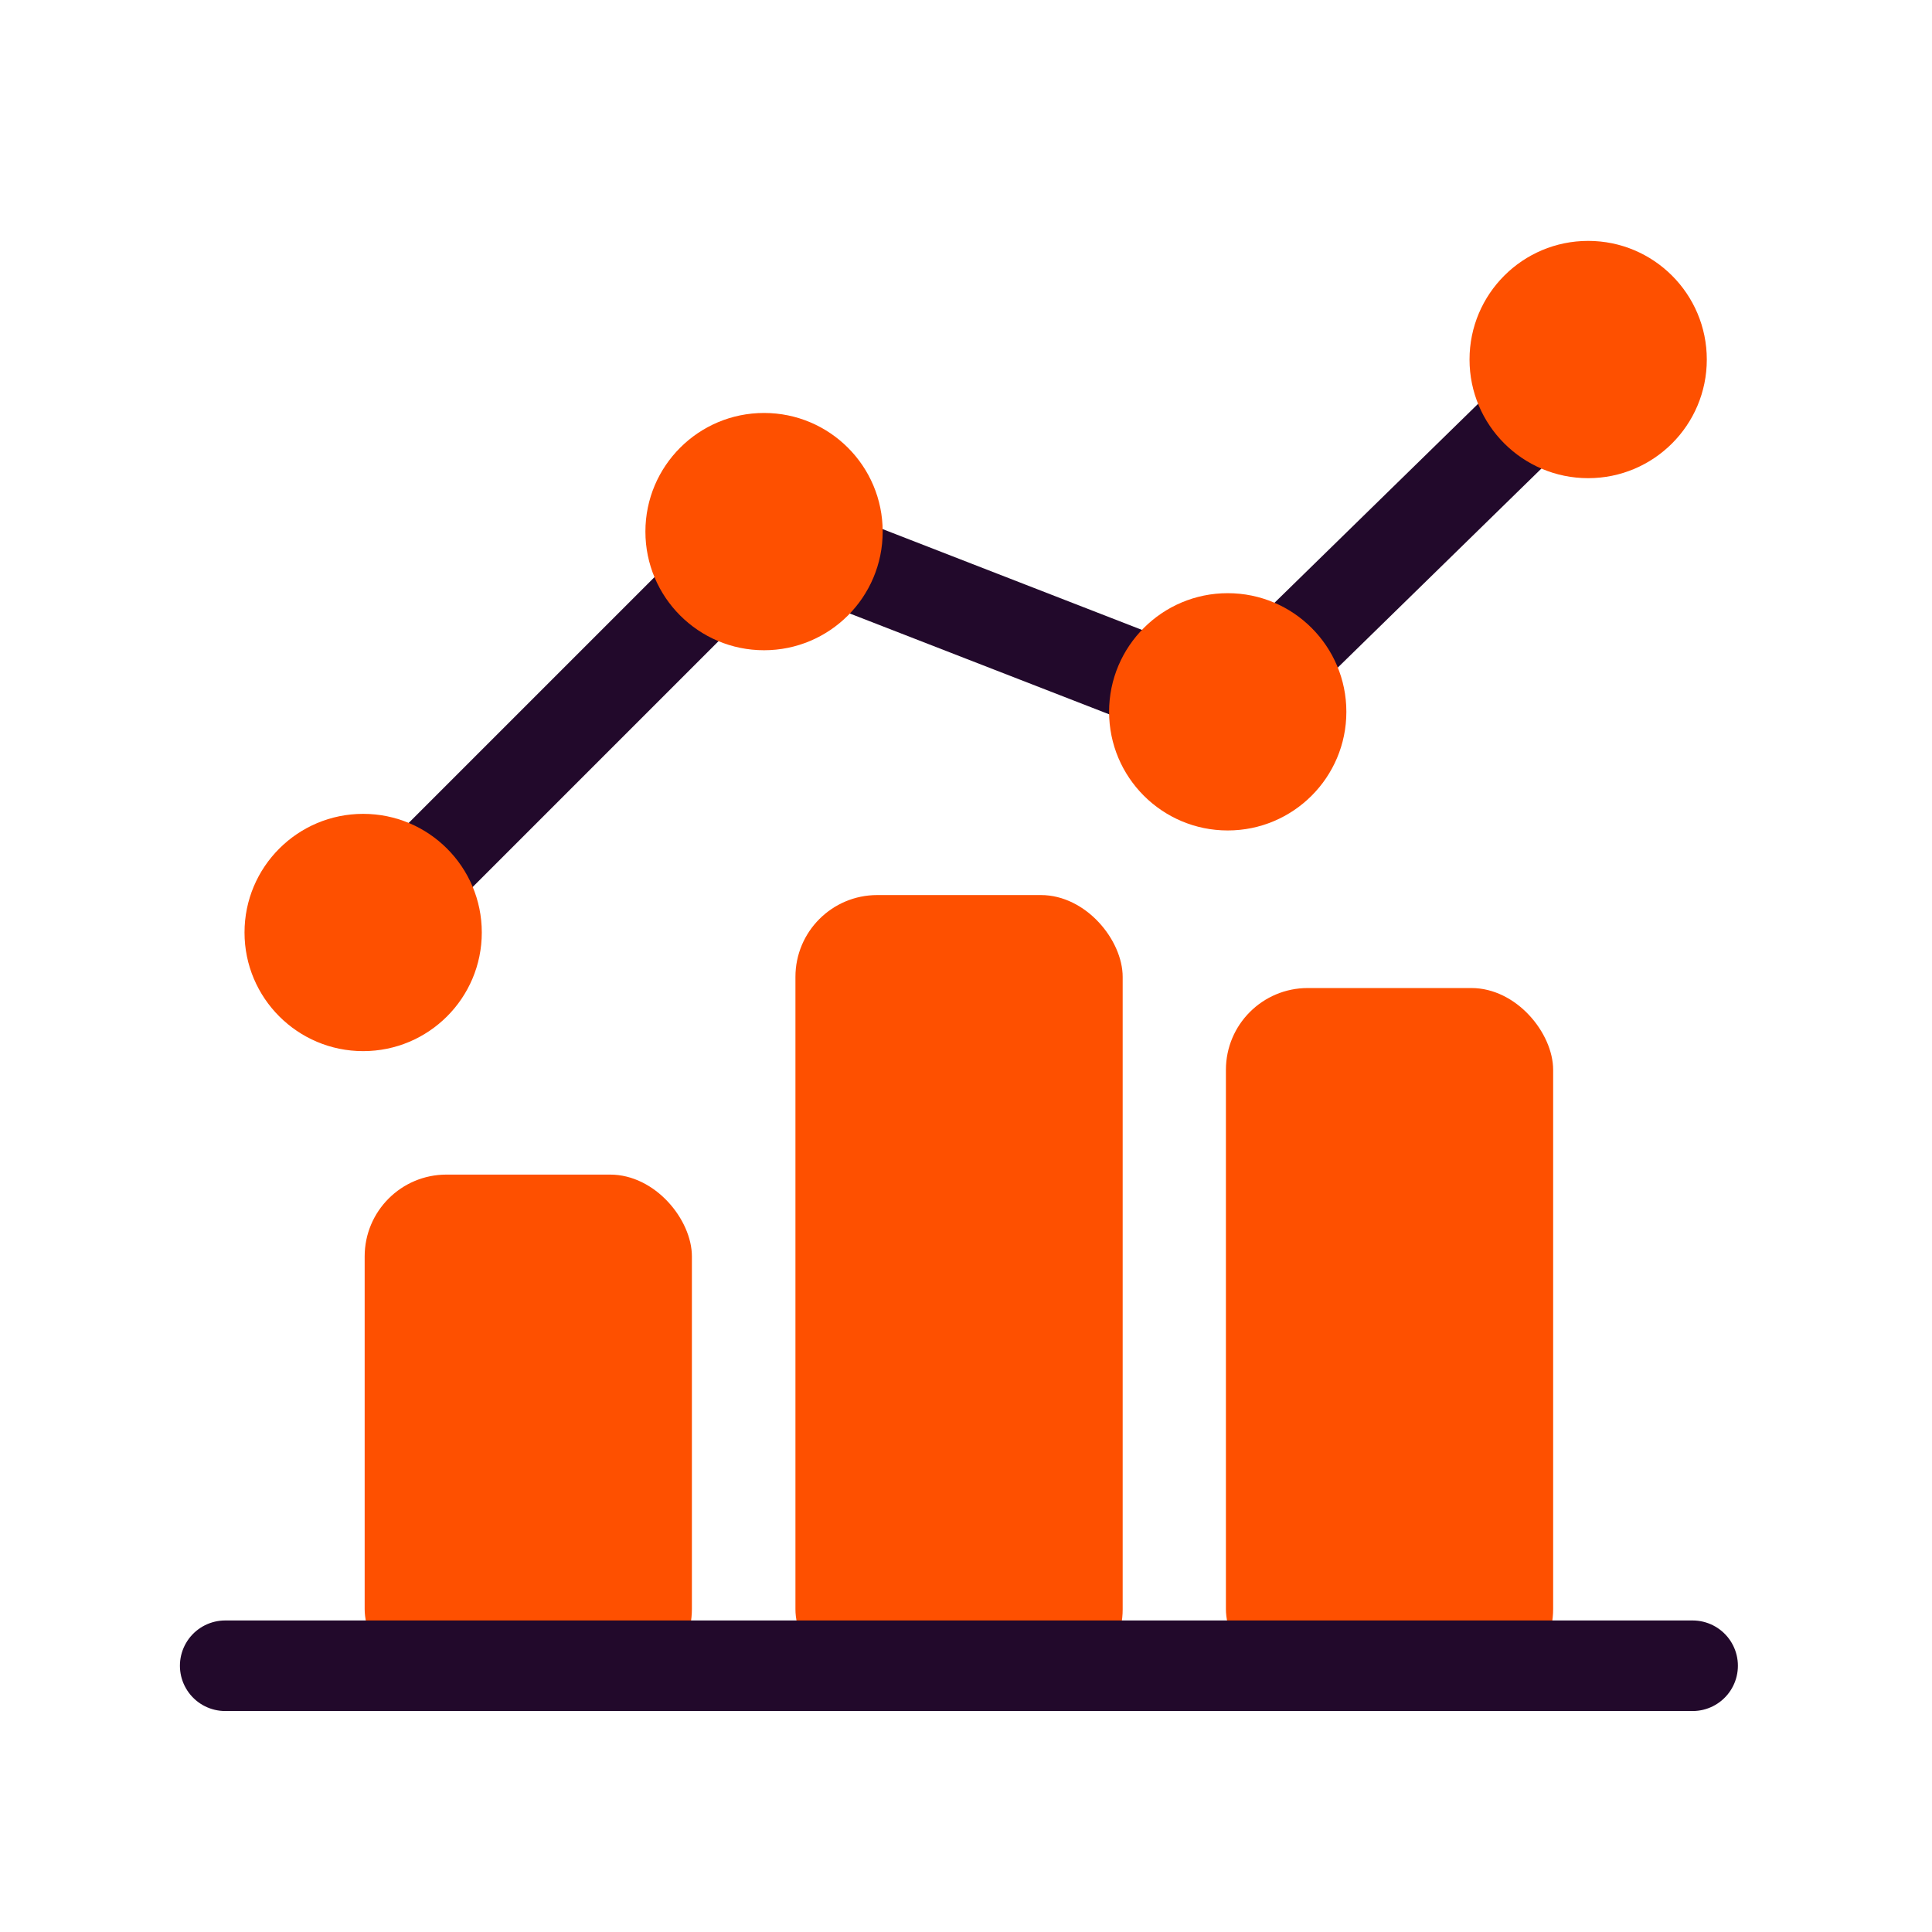
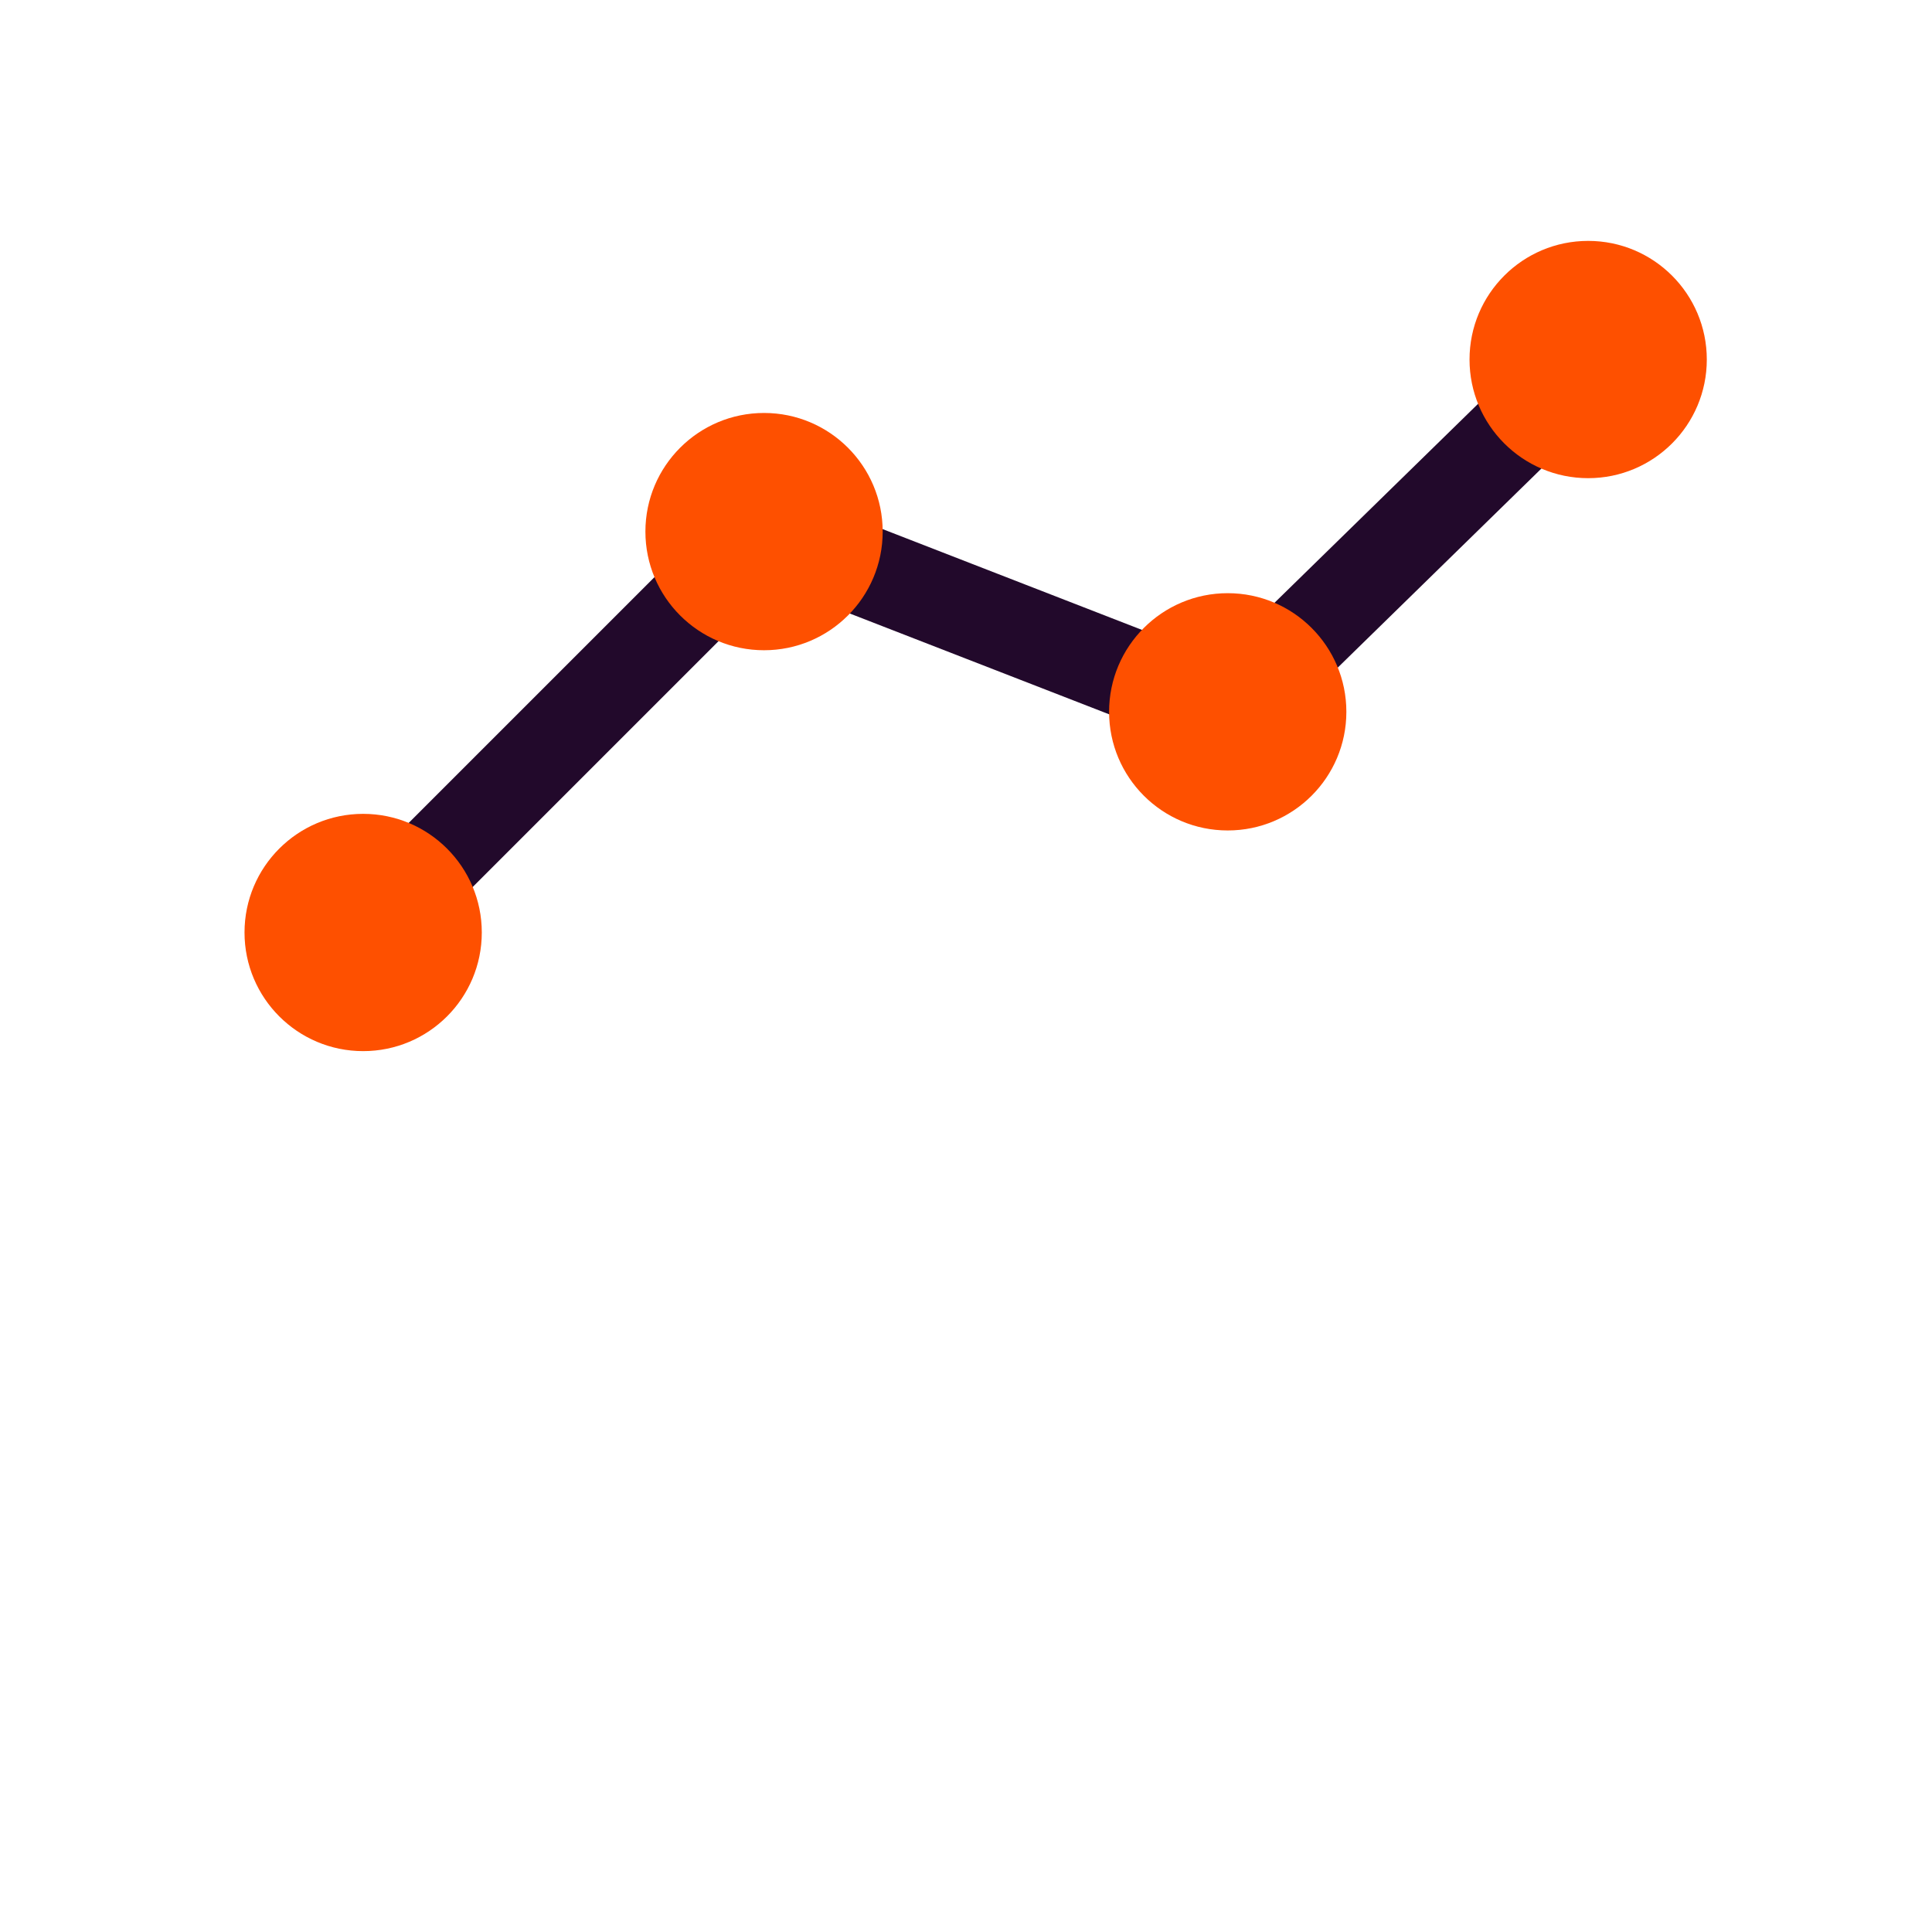
<svg xmlns="http://www.w3.org/2000/svg" id="Layer_1" data-name="Layer 1" viewBox="0 0 64 64">
  <defs>
    <style> .cls-1 { fill: none; stroke: #22092b; stroke-linecap: round; stroke-linejoin: round; stroke-width: 3px; } .cls-2 { fill: #fe5000; } </style>
  </defs>
  <g>
    <polyline class="cls-1" points="12.03 30.89 25.31 17.61 40.67 23.58 52.61 11.91" />
    <circle class="cls-2" cx="12.03" cy="30.89" r="3.93" />
    <circle class="cls-2" cx="25.31" cy="17.61" r="3.93" />
    <circle class="cls-2" cx="40.67" cy="23.58" r="3.93" />
    <circle class="cls-2" cx="52.61" cy="11.91" r="3.93" />
    <g>
-       <rect class="cls-2" x="40.61" y="32.73" width="10.84" height="23.28" rx="2.71" />
-       <rect class="cls-2" x="26.35" y="29.65" width="10.84" height="26.37" rx="2.71" />
-       <rect class="cls-2" x="12.08" y="38.91" width="10.84" height="17.1" rx="2.71" />
-       <line class="cls-1" x1="7.46" y1="55.18" x2="56.07" y2="55.18" />
-     </g>
+       </g>
  </g>
</svg>